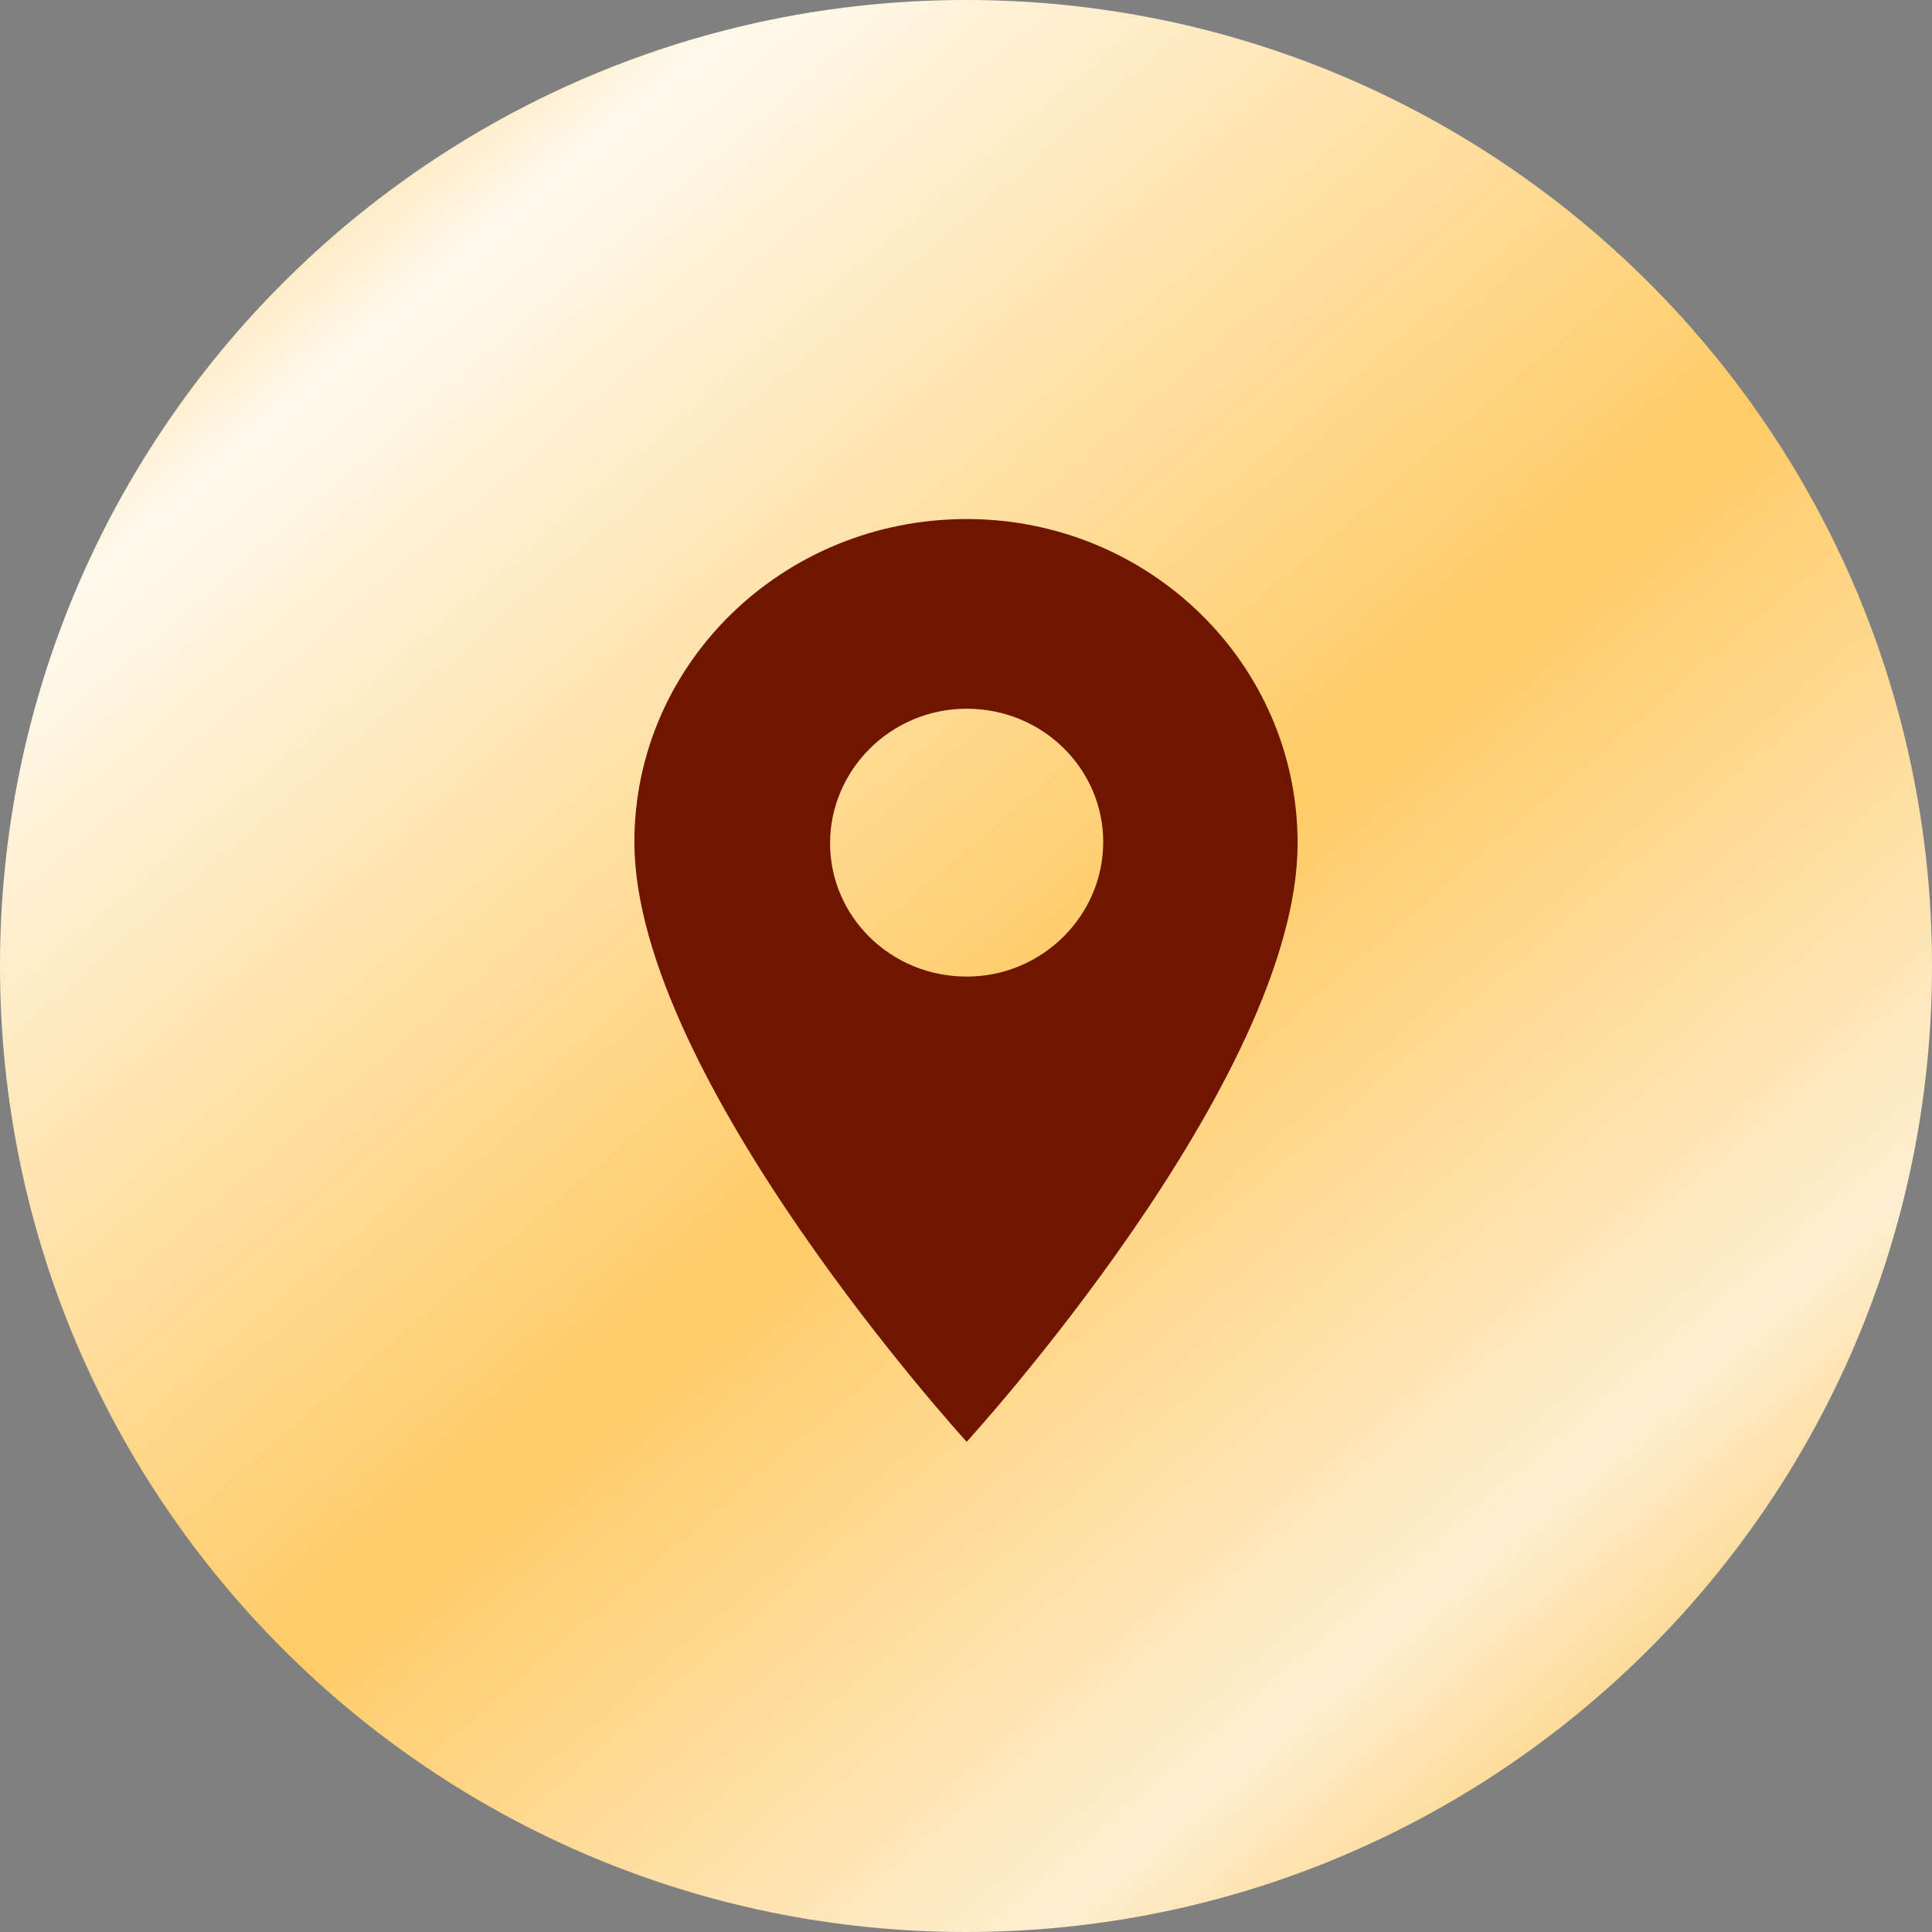
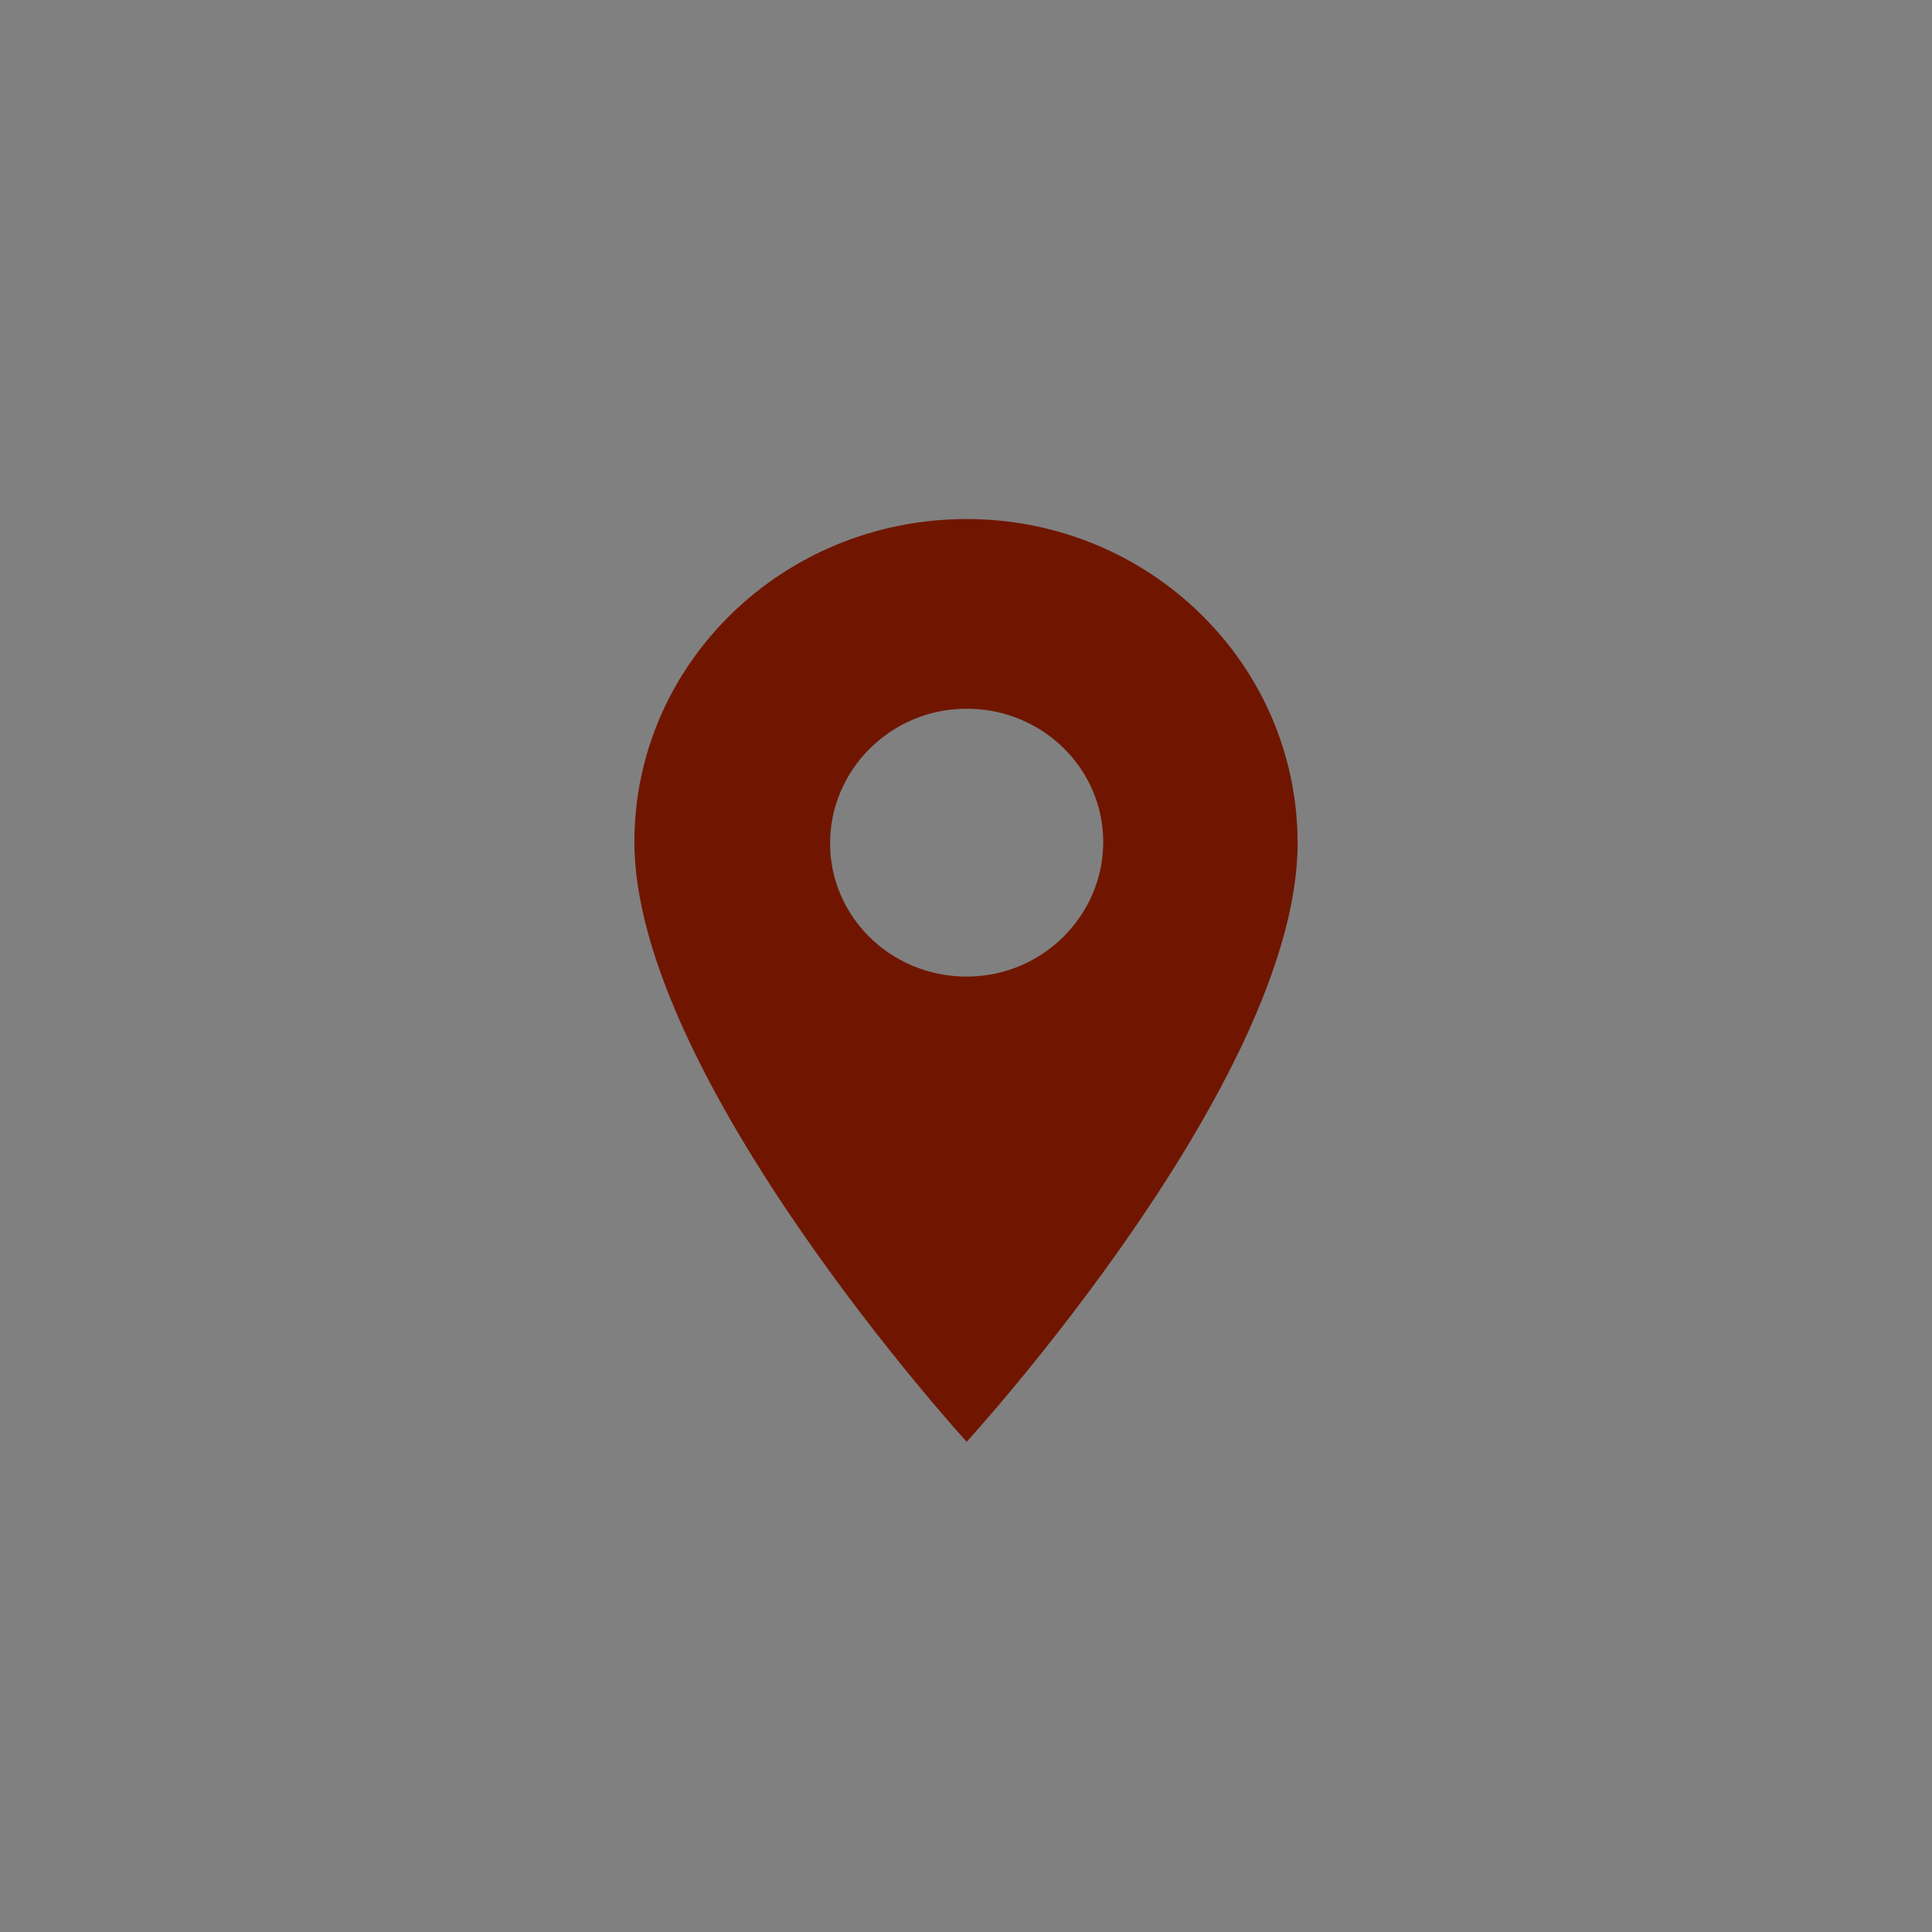
<svg xmlns="http://www.w3.org/2000/svg" width="67" height="67" viewBox="0 0 67 67" fill="none">
  <rect x="0" y="0" width="67" height="67" fill="#808080" stroke="none" />
-   <path d="M0 33.5C0 52.002 14.998 67 33.5 67C52.002 67 67 52.002 67 33.5C67 14.998 52.002 0 33.5 0C14.998 0 0 14.998 0 33.5Z" fill="url(#paint0_linear_295_40)" />
  <path d="M33.523 18C27.146 18 22 23.022 22 29.2C22 37.378 33.523 50 33.523 50C33.523 50 45 37.467 45 29.244C45 23.022 39.853 18 33.523 18ZM33.523 33.867C30.881 33.867 28.786 31.778 28.786 29.244C28.786 26.711 30.881 24.578 33.523 24.578C36.164 24.578 38.259 26.667 38.259 29.2C38.259 31.733 36.164 33.867 33.523 33.867Z" fill="#701600" />
  <defs>
    <linearGradient id="paint0_linear_295_40" x1="0" y1="0" x2="60.429" y2="70.49" gradientUnits="userSpaceOnUse">
      <stop stop-color="#FCB935" />
      <stop offset="0.186" stop-color="#FFF9ED" />
      <stop offset="0.541" stop-color="#FFCB66" />
      <stop offset="0.801" stop-color="#FEEED0" />
      <stop offset="1" stop-color="#FCB935" />
    </linearGradient>
  </defs>
</svg>